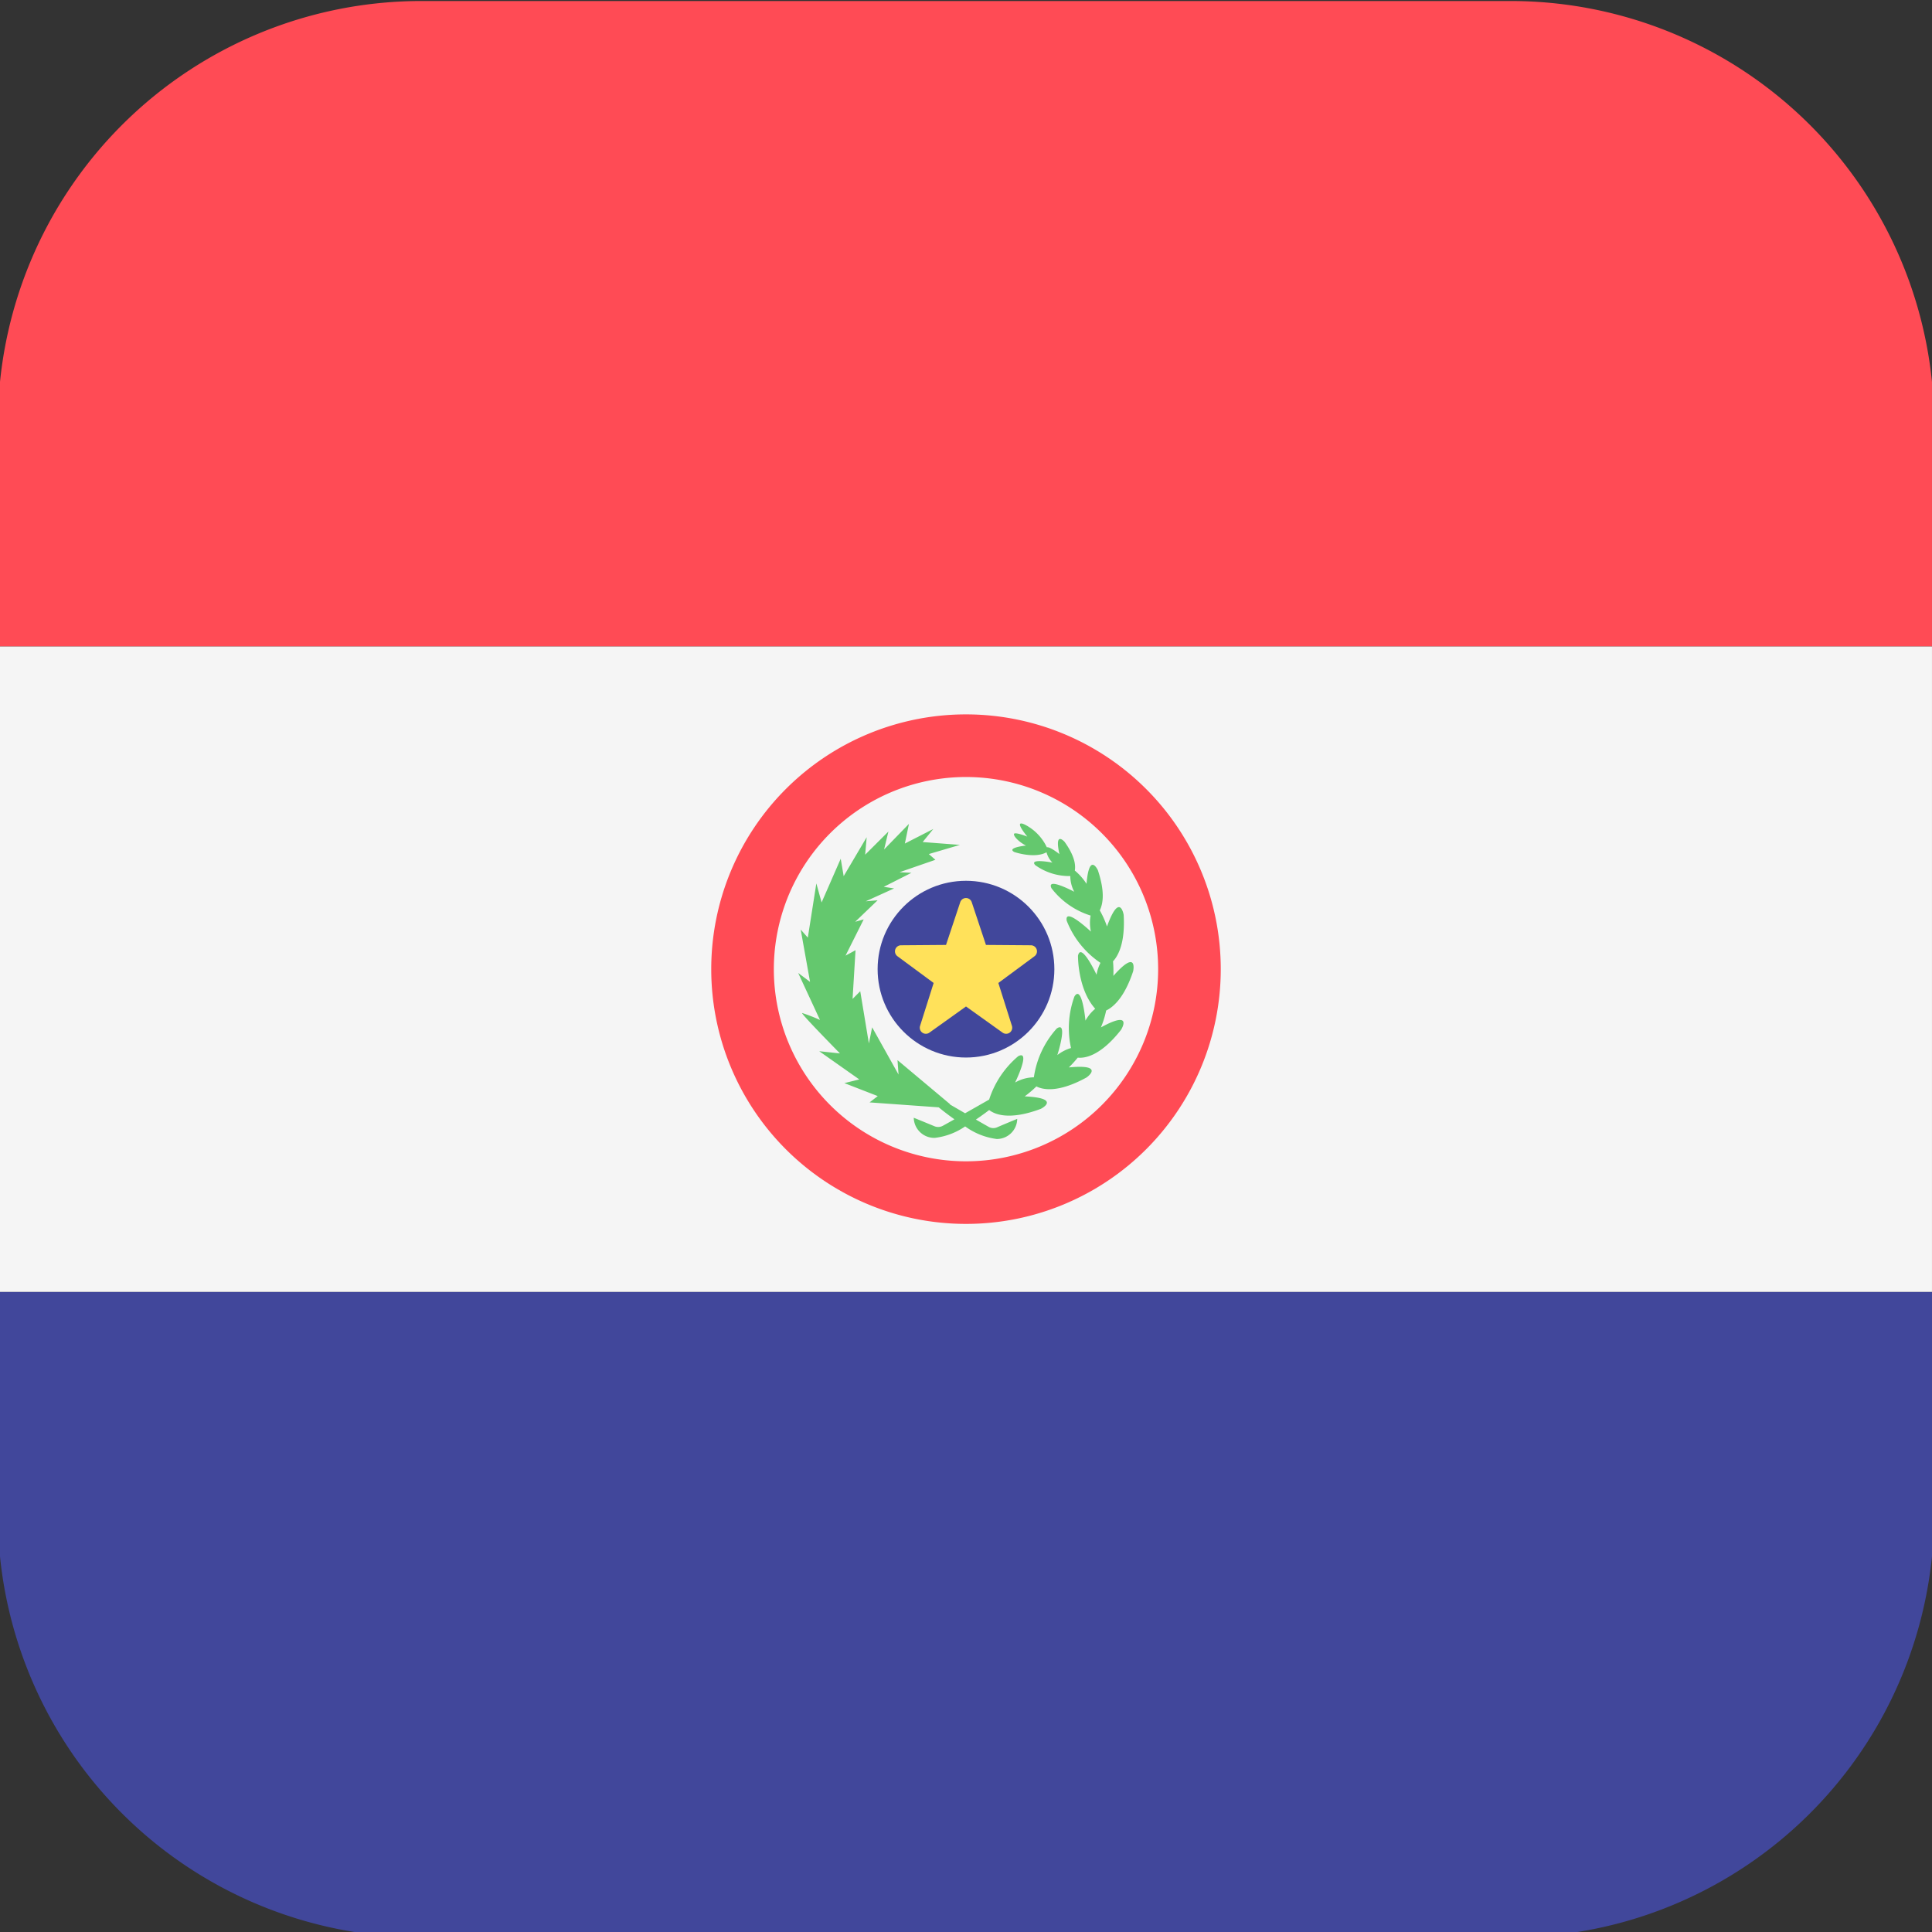
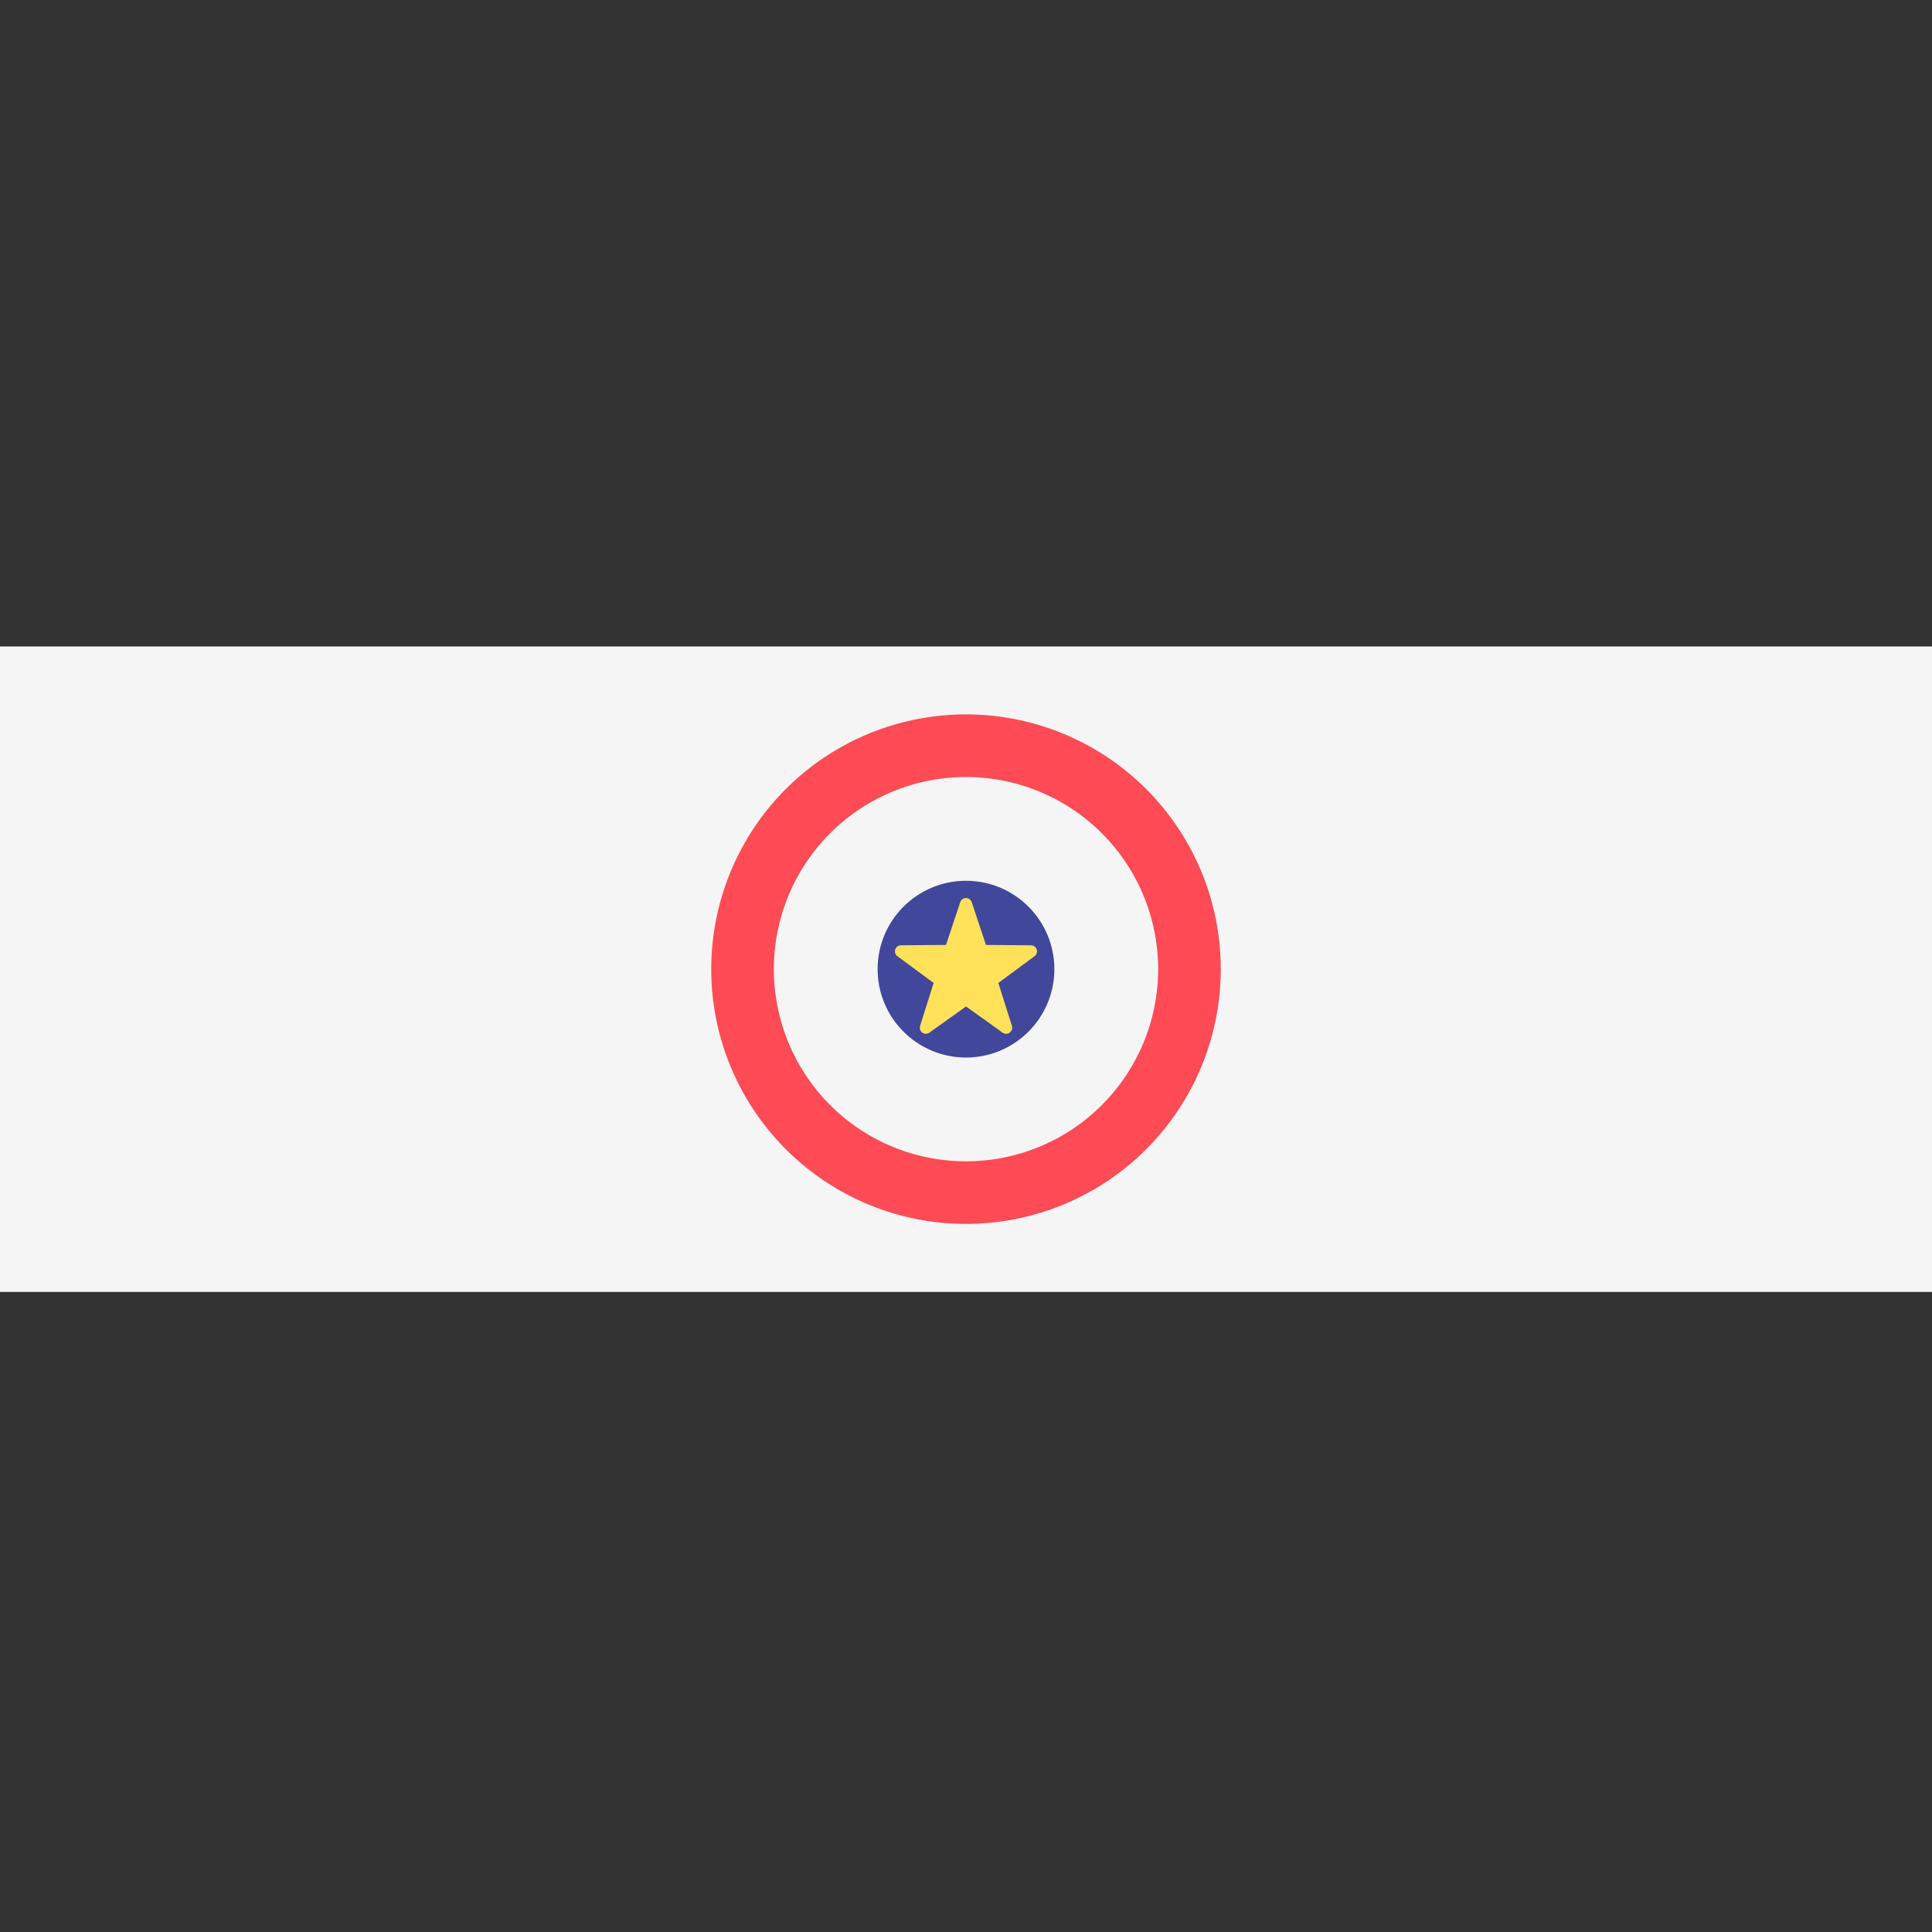
<svg xmlns="http://www.w3.org/2000/svg" width="204" height="204" viewBox="0 0 204 204">
  <rect x="0" y="0" width="204" height="204" fill="#333333" stroke="none" />
  <defs>
    <clipPath id="clip-path">
      <rect id="Rectangle_2615" data-name="Rectangle 2615" width="204" height="204" rx="5" transform="translate(0.14 0.271)" fill="#fff" />
    </clipPath>
  </defs>
  <g id="Mask_Group_113" data-name="Mask Group 113" transform="translate(-0.141 -0.271)" clip-path="url(#clip-path)">
    <g id="paraguay" transform="translate(-0.087 0.378)">
-       <path id="Path_14750" data-name="Path 14750" d="M159.73,0H44.724A44.724,44.724,0,0,0,0,44.724V68.152H204.455V44.724A44.724,44.724,0,0,0,159.73,0Z" fill="#ff4b55" />
-       <path id="Path_14751" data-name="Path 14751" d="M0,40.761A44.724,44.724,0,0,0,44.724,85.485H159.73a44.724,44.724,0,0,0,44.724-44.724V17.333H0Z" transform="translate(0 118.97)" fill="#41479b" />
      <rect id="Rectangle_2614" data-name="Rectangle 2614" width="204.455" height="68.153" transform="translate(0 68.153)" fill="#f5f5f5" />
      <path id="Path_14752" data-name="Path 14752" d="M36.481,9.579a26.9,26.9,0,1,0,26.9,26.9A26.9,26.9,0,0,0,36.481,9.579Zm0,47.191A20.289,20.289,0,1,1,56.769,36.481,20.289,20.289,0,0,1,36.481,56.77Z" transform="translate(65.747 65.746)" fill="#ff4b55" />
      <circle id="Ellipse_195" data-name="Ellipse 195" cx="9.331" cy="9.331" r="9.331" transform="translate(92.896 92.896)" fill="#41479b" />
      <path id="Path_14753" data-name="Path 14753" d="M20.156,12.483l1.5,4.51,4.754.037a.641.641,0,0,1,.375,1.156L22.965,21.01,24.4,25.543a.641.641,0,0,1-.983.714l-3.868-2.765-3.867,2.765a.641.641,0,0,1-.983-.714l1.434-4.533-3.824-2.824a.641.641,0,0,1,.376-1.156l4.754-.037,1.5-4.51A.64.64,0,0,1,20.156,12.483Z" transform="translate(82.679 82.675)" fill="#ffe15a" />
-       <path id="Path_14754" data-name="Path 14754" d="M46.117,26.648s.533-2.466-2.09.493a12.156,12.156,0,0,0-.036-1.537c.577-.625,1.293-1.991,1.125-4.908,0,0-.411-2.489-1.762,1.227a9.667,9.667,0,0,0-.761-1.7c.326-.675.577-1.9-.2-4.235,0,0-.912-1.993-1.2,1.431a6.114,6.114,0,0,0-1.236-1.4c.094-.552.02-1.5-1.082-3.036,0,0-1.1-1.231-.544,1.3,0,0-1.006-.815-1.328-.719a5.154,5.154,0,0,0-2.273-2.372s-1.406-.77.207,1.239c0,0-1.426-.565-1.409-.242s.706.922,1.273,1.189c0,0-2.091.217-1.233.683,0,0,2.122.732,3.4.028a2.461,2.461,0,0,0,.619,1.087s-2.489-.483-1.815.264A6.161,6.161,0,0,0,39.48,16.6a3.587,3.587,0,0,0,.415,1.656s-2.968-1.587-2.406-.375a8.344,8.344,0,0,0,4.136,2.89,4.306,4.306,0,0,0,.033,1.694S38.841,19.8,39.1,21.317a9.564,9.564,0,0,0,3.565,4.448,4.332,4.332,0,0,0-.413,1.253s-1.641-3.511-1.959-2.006c0,0-.054,3.507,1.818,5.6a4.379,4.379,0,0,0-1.029,1.251s-.359-3.858-1.166-2.549a9.761,9.761,0,0,0-.361,5.442,4.367,4.367,0,0,0-1.445.746s1.19-3.688-.067-2.8a9.782,9.782,0,0,0-2.41,5.148,4.085,4.085,0,0,0-1.98.549s1.7-3.48.332-2.783A10,10,0,0,0,30.911,40.2c-.577.329-1.559.89-2.539,1.446l-1.6-.929.016-.026-5.553-4.655.11,1.523-2.788-4.987-.344,1.7L17.3,28.759l-.81.813.313-5.143L15.748,25l1.917-3.826-.9.254,2.369-2.271-1.252.107,2.995-1.36-1.095-.168,2.924-1.48-1.259-.062,3.79-1.311-.694-.607,3.281-.968-3.931-.3,1.12-1.378-3,1.535.43-2.075-2.624,2.7.456-1.892L17.82,14.342l.159-1.844L15.551,16.61l-.313-1.84L13.22,19.386l-.555-2.011-.9,5.725-.752-.852L12,27.771l-1.253-.94,2.3,4.96a17.835,17.835,0,0,0-1.88-.731c-.209,0,3.994,4.268,3.994,4.268l-2.193-.235L17.2,38.073l-1.575.389,3.524,1.37-.862.666,7.3.522s.7.586,1.66,1.264c-.505.285-.949.533-1.225.684a1.03,1.03,0,0,1-.894.045c-.692-.29-1.7-.7-2.178-.894a2.174,2.174,0,0,0,2.206,2.126,7.071,7.071,0,0,0,3.221-1.212,7.208,7.208,0,0,0,3.34,1.33,2.159,2.159,0,0,0,2.159-2.126c-.473.194-1.454.6-2.131.894a.988.988,0,0,1-.875-.045c-.3-.167-.791-.449-1.356-.775.576-.391,1.06-.745,1.4-1.007.531.418,2.053,1.152,5.453-.125,0,0,2.255-1.132-1.7-1.318A11.543,11.543,0,0,0,35.9,38.811c.648.333,2.249.728,5.293-.943,0,0,2.071-1.442-1.865-1.063a12.679,12.679,0,0,0,.939-1.033c.679.076,2.356-.105,4.579-2.949,0,0,1.335-2.142-2.134-.242a9.632,9.632,0,0,0,.554-1.785C44.032,30.429,45.2,29.422,46.117,26.648Z" transform="translate(73.761 75.797)" fill="#64c86e" />
    </g>
  </g>
</svg>